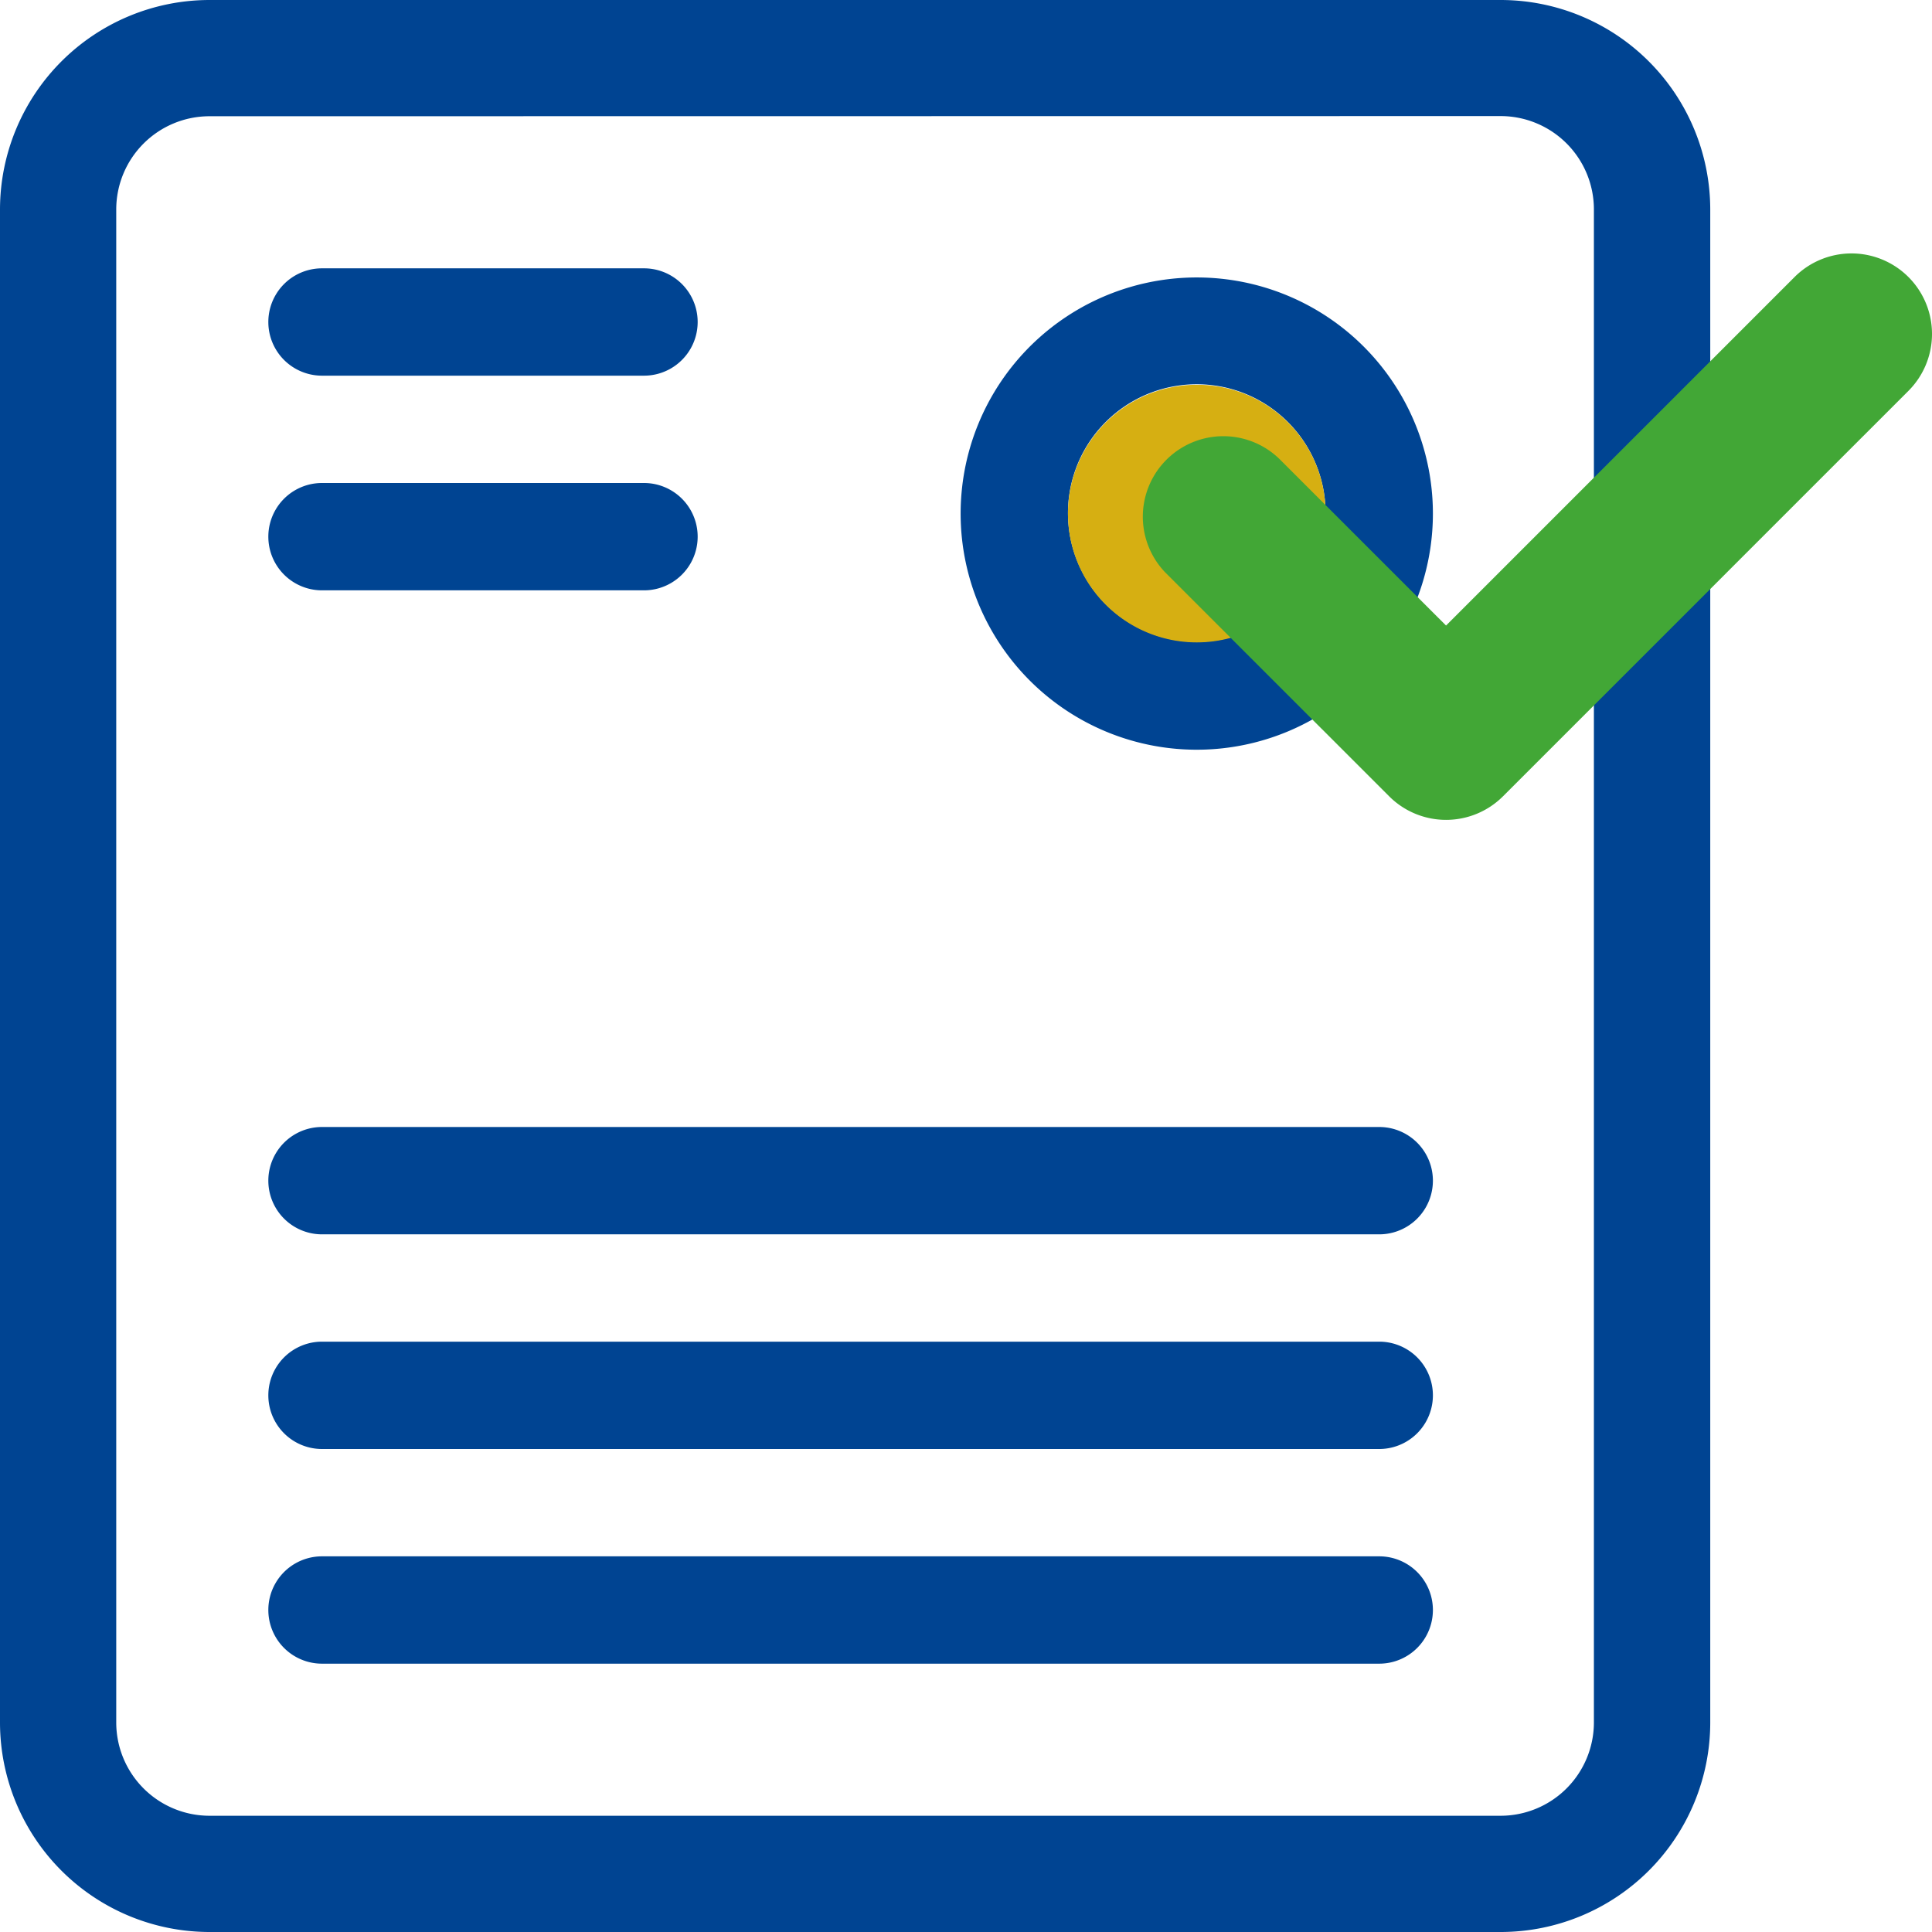
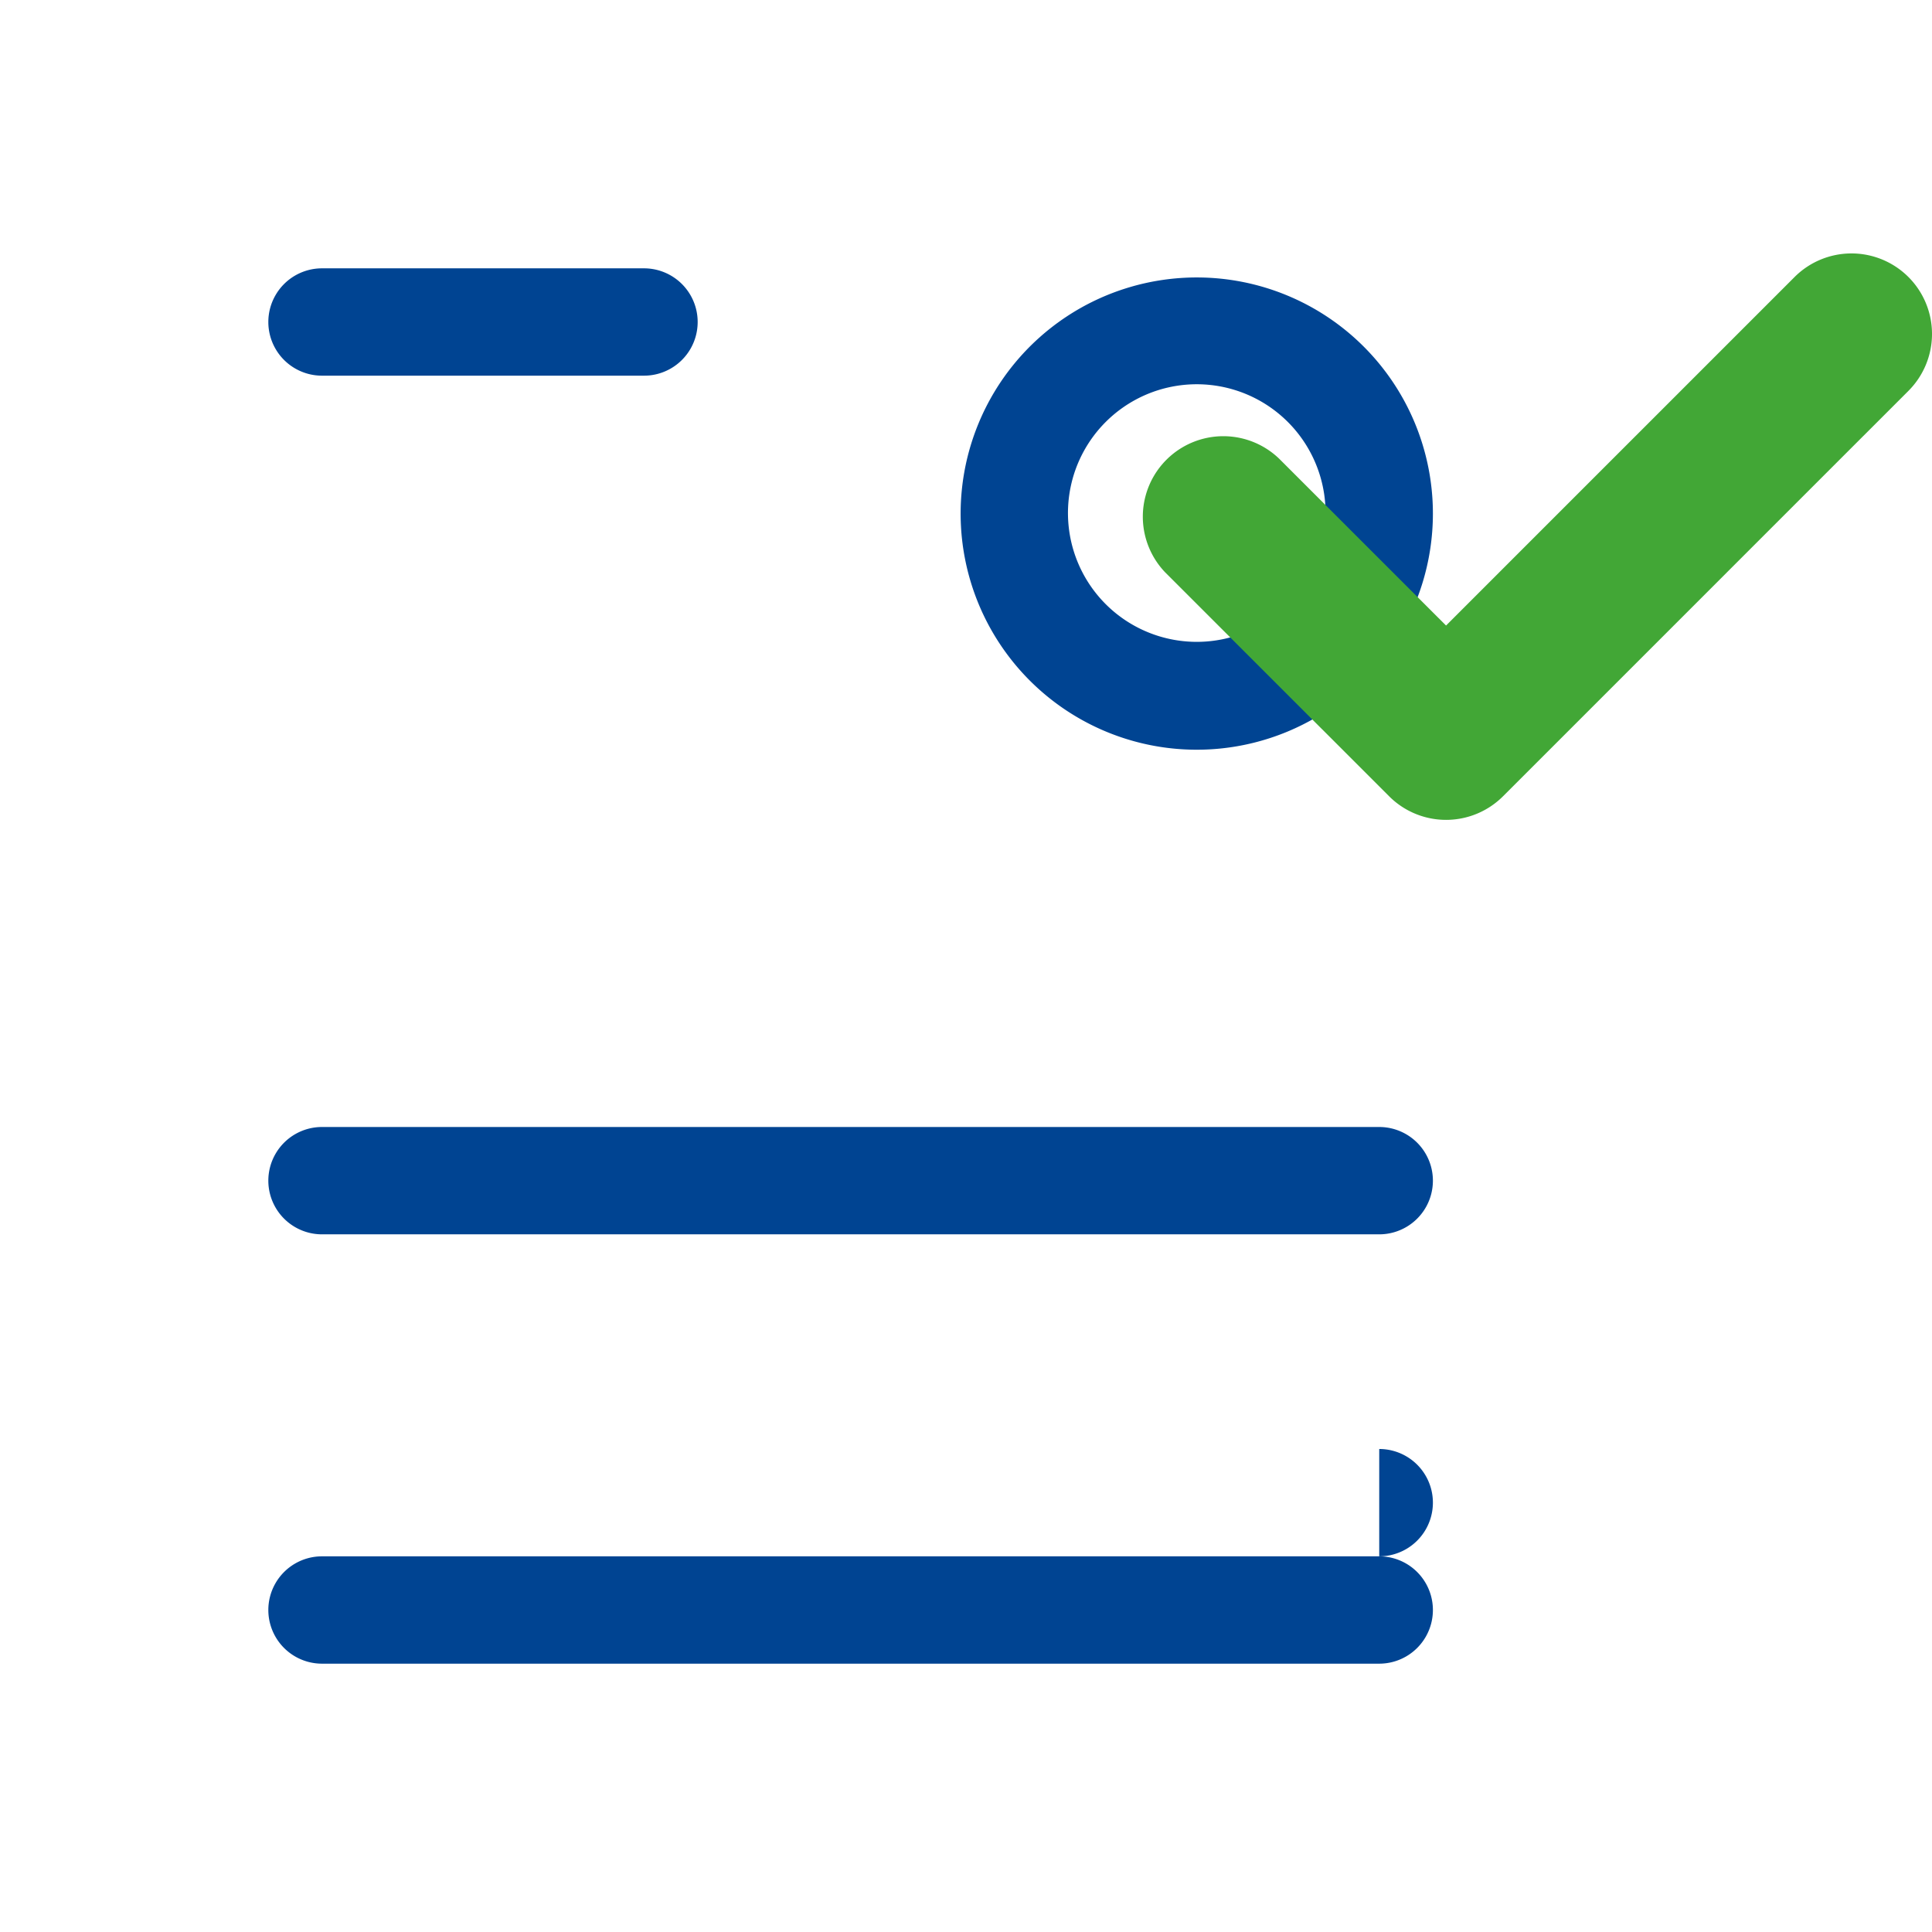
<svg xmlns="http://www.w3.org/2000/svg" width="36" height="36" viewBox="0 0 36 36">
  <defs>
    <style>.a{fill:#004492;}.b{fill:#d6af12;}.c{fill:#42a736;}</style>
  </defs>
  <g transform="translate(-121 -550)">
-     <path class="a" d="M27.968,36H3.9A3.906,3.906,0,0,1,0,32.1V3.9A3.907,3.907,0,0,1,3.9,0H27.968a3.907,3.907,0,0,1,3.9,3.9V32.1A3.906,3.906,0,0,1,27.968,36ZM3.9,2.166A1.738,1.738,0,0,0,2.166,3.9V32.1A1.739,1.739,0,0,0,3.9,33.834H27.968A1.74,1.74,0,0,0,29.7,32.1V3.9a1.739,1.739,0,0,0-1.737-1.737Z" transform="translate(121 550)" />
    <path class="a" d="M12,7H6A1,1,0,0,1,6,5h6a1,1,0,0,1,0,2Z" transform="translate(121 550)" />
-     <path class="a" d="M12,11H6A1,1,0,0,1,6,9h6a1,1,0,0,1,0,2Z" transform="translate(121 550)" />
-     <path class="a" d="M25.7,27H6a1,1,0,0,1,0-2H25.7a1,1,0,1,1,0,2Z" transform="translate(121 550)" />
+     <path class="a" d="M25.7,27H6H25.7a1,1,0,1,1,0,2Z" transform="translate(121 550)" />
    <path class="a" d="M25.7,23H6a1,1,0,0,1,0-2H25.7a1,1,0,1,1,0,2Z" transform="translate(121 550)" />
    <path class="a" d="M25.7,31H6a1,1,0,0,1,0-2H25.7a1,1,0,1,1,0,2Z" transform="translate(121 550)" />
    <path class="a" d="M22.31,5.17a4.4,4.4,0,1,0,4.39,4.4A4.4,4.4,0,0,0,22.31,5.17Zm0,6.79A2.4,2.4,0,1,1,24.7,9.57,2.4,2.4,0,0,1,22.31,11.96Z" transform="translate(121 550)" />
-     <path class="b" d="M24.7,9.57a2.4,2.4,0,1,1-2.39-2.4A2.39,2.39,0,0,1,24.7,9.57Z" transform="translate(121 550)" />
    <path class="c" d="M26.945,15.277a1.5,1.5,0,0,1-1.06-.439L21.716,10.67a1.5,1.5,0,0,1,2.121-2.121l3.108,3.107,6.494-6.494a1.5,1.5,0,0,1,2.122,2.121l-7.555,7.555A1.5,1.5,0,0,1,26.945,15.277Z" transform="translate(121 550)" />
  </g>
</svg>